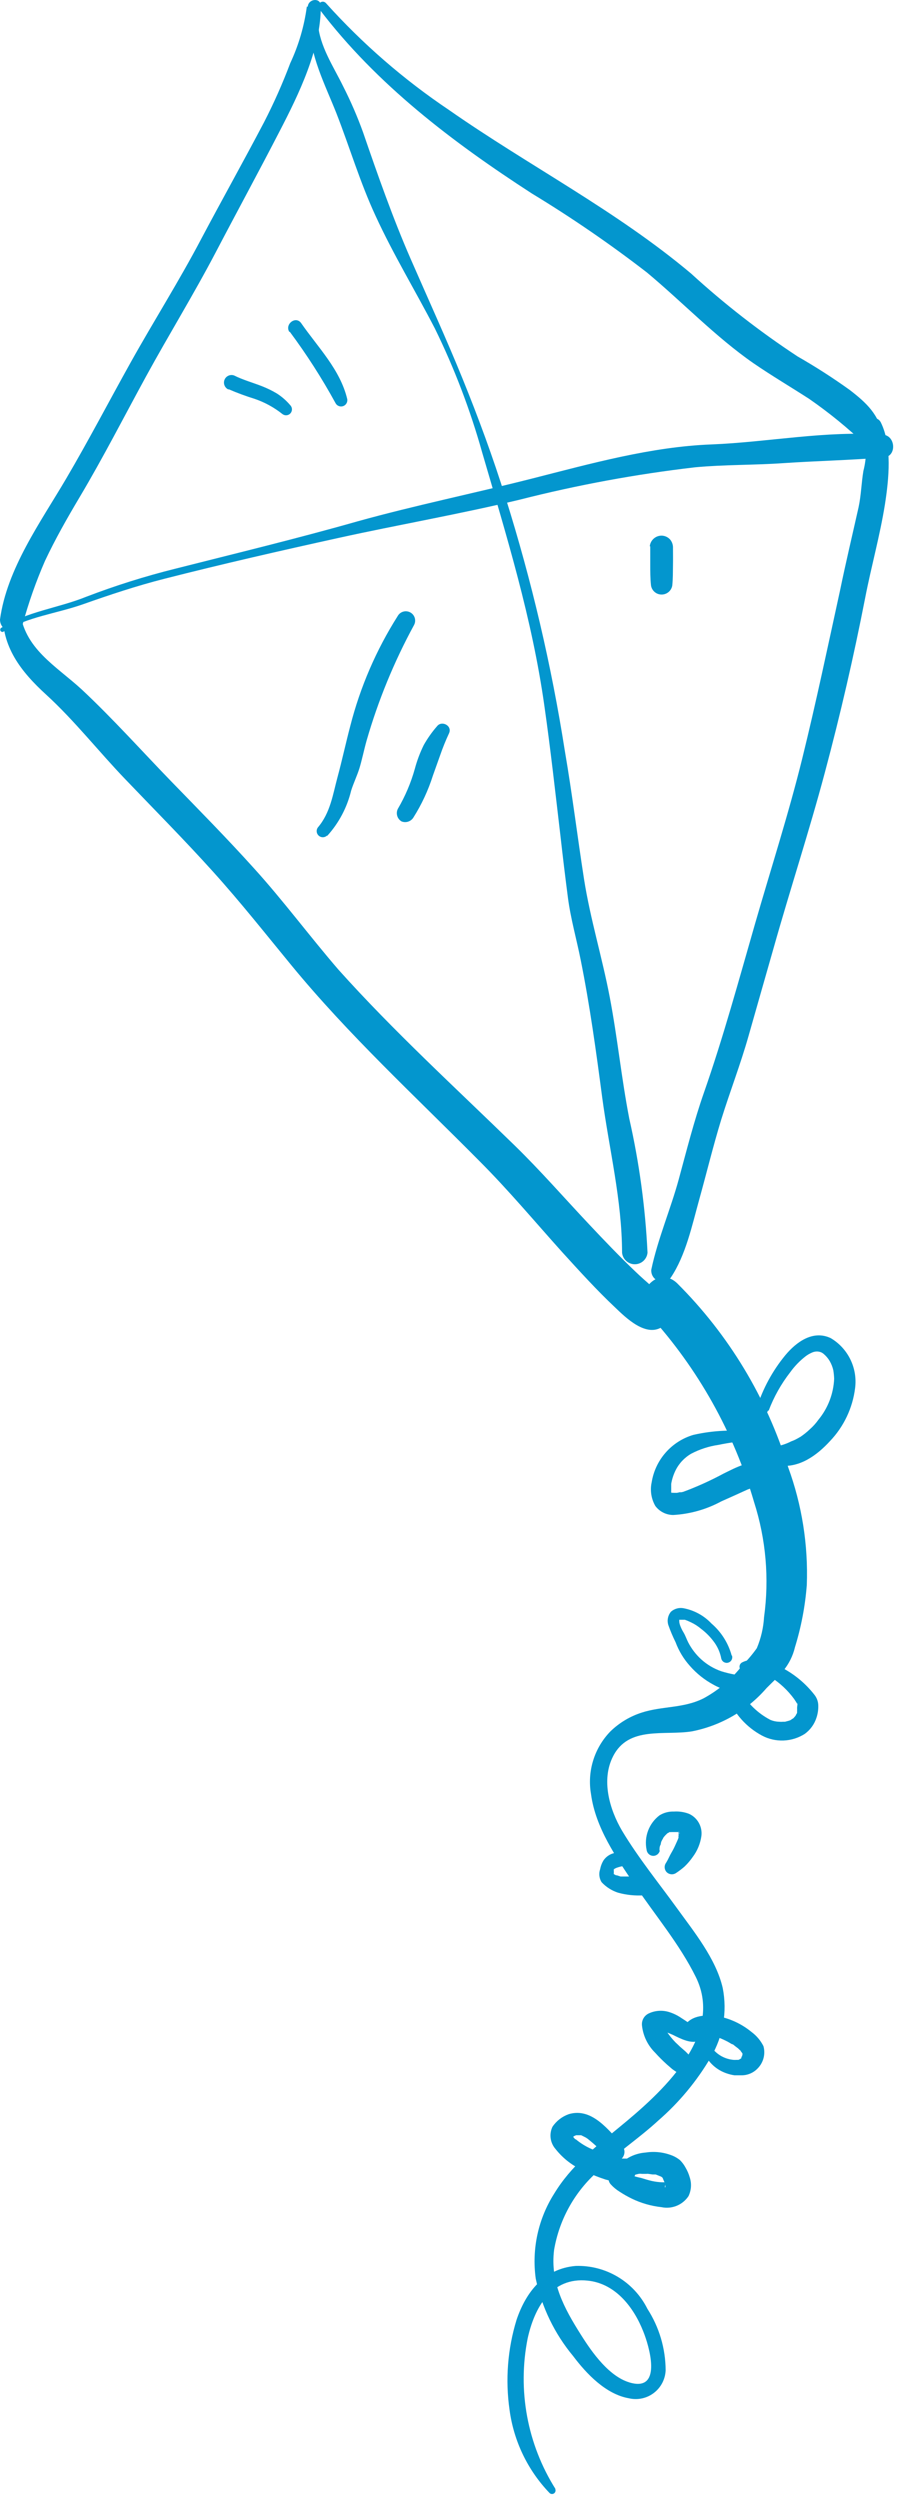
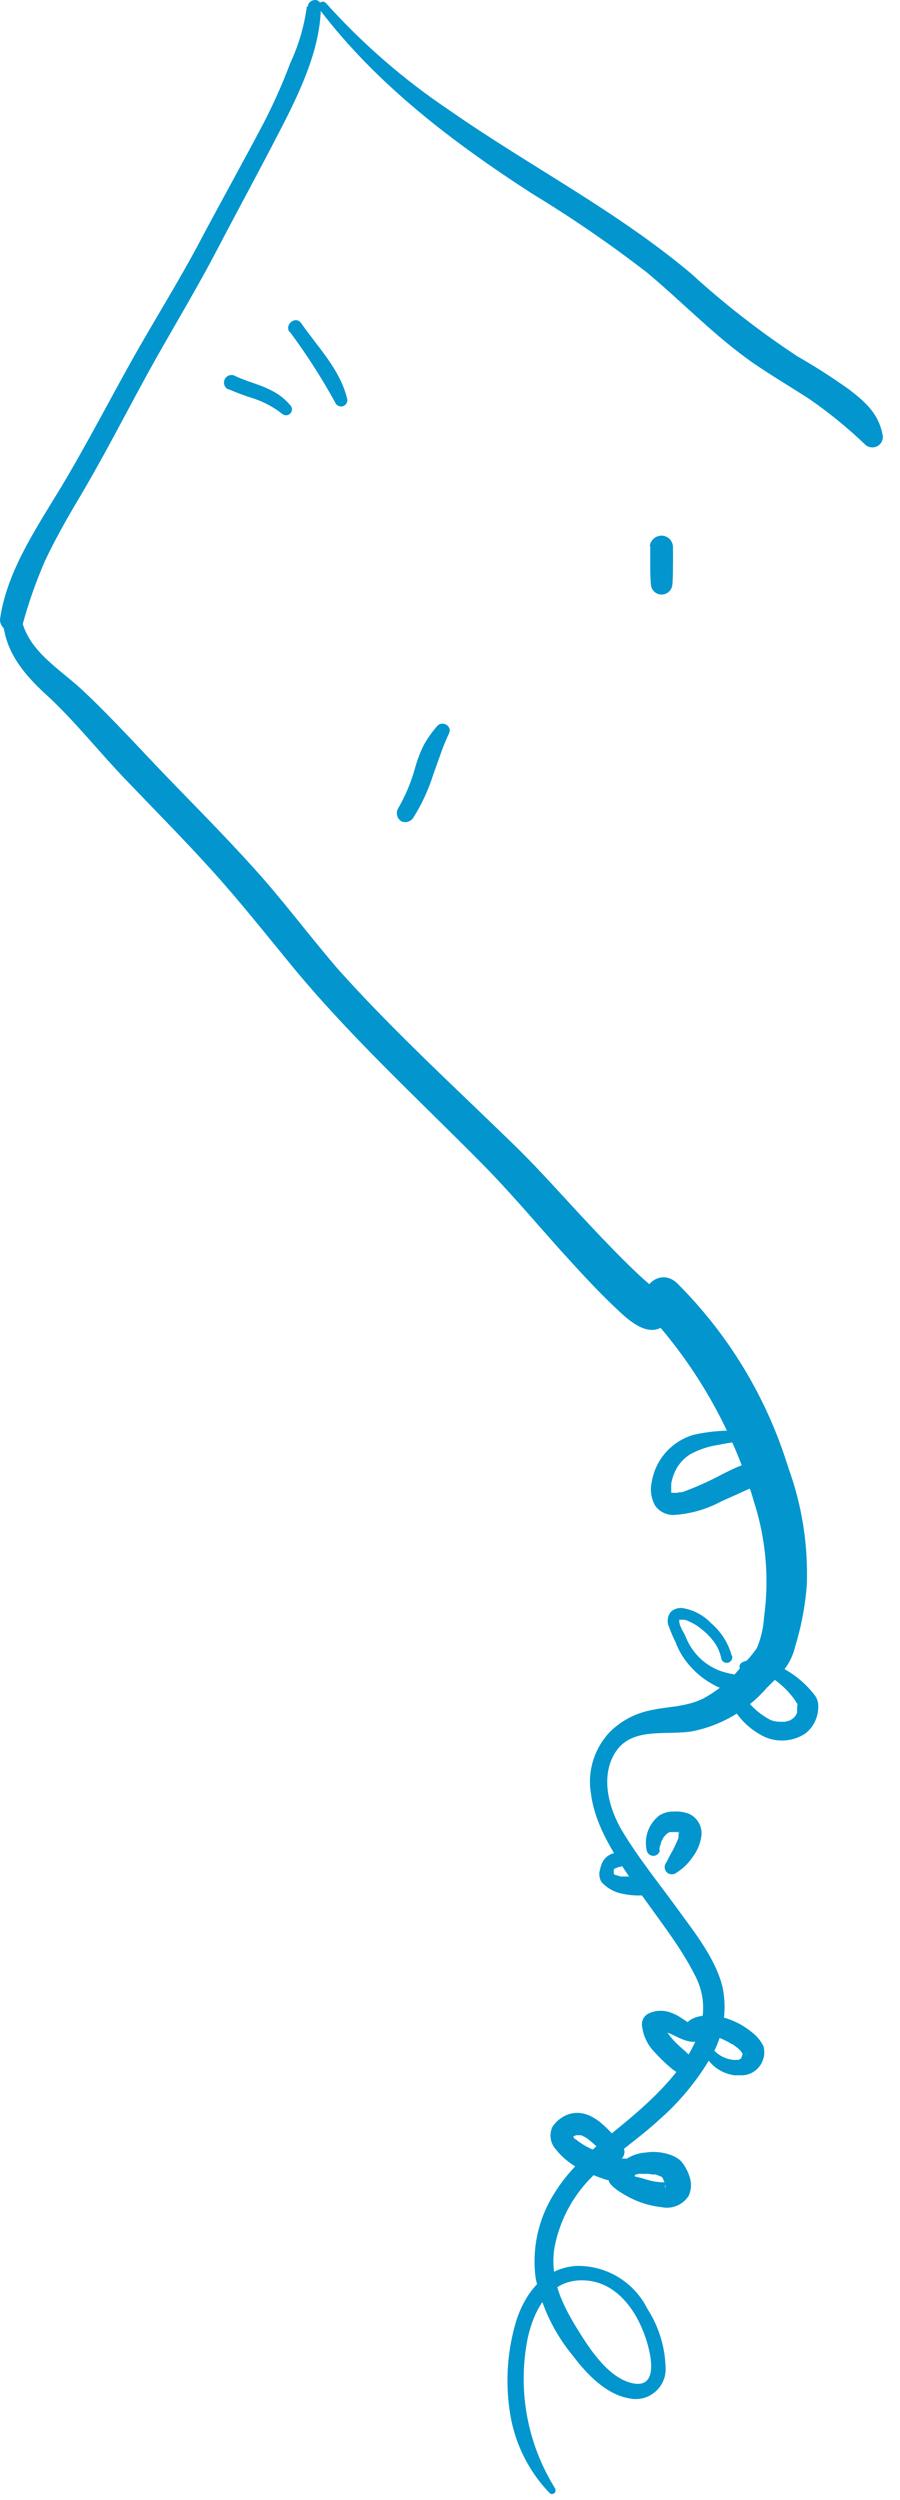
<svg xmlns="http://www.w3.org/2000/svg" width="76" height="211" viewBox="0 0 76 211" fill="none">
  <path d="M26.98 0.79C31.82 7.15 38.22 12 44.91 16.33C48.273 18.369 51.518 20.596 54.63 23C57.63 25.5 60.43 28.44 63.63 30.66C65.16 31.71 66.77 32.66 68.32 33.66C70.018 34.835 71.619 36.142 73.11 37.57C73.246 37.678 73.411 37.744 73.584 37.759C73.756 37.775 73.93 37.739 74.083 37.658C74.236 37.576 74.362 37.451 74.445 37.299C74.528 37.146 74.564 36.973 74.55 36.8C74.24 35 73.17 34 71.75 32.91C70.337 31.895 68.871 30.954 67.36 30.09C64.179 28 61.17 25.659 58.36 23.09C52.02 17.76 44.67 14 37.91 9.28C34.096 6.719 30.613 3.696 27.54 0.28C27.2 -0.11 26.65 0.4 26.95 0.8L26.98 0.79Z" fill="#0396CE" />
  <path d="M25.91 0.561C25.689 2.213 25.217 3.821 24.51 5.331C23.867 7.039 23.126 8.708 22.29 10.331C20.56 13.621 18.74 16.871 17 20.151C15.14 23.691 13 27.071 11.05 30.561C9.22 33.841 7.48 37.181 5.58 40.411C3.44 44.051 0.58 48.001 1.47214e-05 52.291C-0.001 52.52 0.076 52.742 0.219 52.921C0.362 53.099 0.562 53.224 0.785 53.273C1.009 53.322 1.242 53.293 1.447 53.191C1.652 53.088 1.815 52.919 1.91 52.711C2.408 50.877 3.04 49.082 3.8 47.341C4.67 45.491 5.68 43.721 6.72 41.971C8.72 38.611 10.49 35.141 12.36 31.721C14.23 28.301 16.36 24.841 18.22 21.291C20.08 17.741 21.84 14.511 23.6 11.101C25.24 7.941 27.11 4.101 27.09 0.501C27.09 -0.229 26.04 -0.119 25.99 0.561H25.91Z" fill="#0396CE" />
  <path d="M0.24 51.571C0.11 54.571 1.77 56.691 3.91 58.641C6.31 60.841 8.34 63.441 10.6 65.791C13.07 68.371 15.6 70.921 17.98 73.561C20.36 76.201 22.4 78.791 24.58 81.441C29.44 87.361 35.09 92.551 40.49 98.001C42.95 100.461 45.17 103.121 47.49 105.701C48.93 107.281 50.37 108.871 51.93 110.341C52.84 111.211 54.6 112.961 55.99 111.941C57.74 110.651 55.99 107.701 54.26 109.001C54.89 108.541 55.1 108.931 55.65 109.001C55.566 108.977 55.487 108.937 55.42 108.881C55.21 108.561 55.56 109.011 55.19 108.701C54.65 108.241 54.12 107.771 53.61 107.281C52.28 106.011 51.01 104.681 49.75 103.341C47.64 101.101 45.62 98.781 43.42 96.641C38.42 91.771 33.24 87.041 28.57 81.831C26.13 79.001 23.91 76.001 21.46 73.301C19.19 70.781 16.8 68.361 14.46 65.951C12.12 63.541 9.52 60.641 6.91 58.201C4.74 56.201 1.98 54.731 1.68 51.461C1.6 50.641 0.29 50.771 0.25 51.571H0.24Z" fill="#0396CE" />
-   <path d="M72.91 36.341C73.2 37.456 73.2 38.626 72.91 39.741C72.74 40.741 72.72 41.811 72.5 42.821C71.98 45.141 71.43 47.451 70.94 49.821C69.91 54.531 68.91 59.301 67.75 64.001C66.59 68.701 65.09 73.351 63.75 78.001C62.41 82.651 61.08 87.551 59.44 92.231C58.6 94.631 57.98 97.101 57.31 99.561C56.64 102.021 55.55 104.561 55 107.151C54.98 107.349 55.023 107.549 55.125 107.72C55.227 107.892 55.381 108.026 55.564 108.103C55.748 108.181 55.952 108.197 56.145 108.15C56.339 108.102 56.513 107.994 56.64 107.841C57.92 105.931 58.44 103.421 59.05 101.231C59.66 99.041 60.22 96.731 60.9 94.511C61.64 92.131 62.53 89.841 63.21 87.441C63.89 85.041 64.62 82.501 65.32 80.041C66.73 75.041 68.32 70.201 69.65 65.221C70.98 60.241 72.09 55.421 73.06 50.461C73.57 47.831 74.31 45.201 74.73 42.561C75.06 40.441 75.35 37.641 74.39 35.671C74 34.861 72.64 35.451 72.94 36.291L72.91 36.341Z" fill="#0396CE" />
-   <path d="M26.14 2.001C26.14 4.651 27.45 7.141 28.4 9.541C29.53 12.431 30.4 15.391 31.72 18.231C33.22 21.491 35.07 24.531 36.72 27.721C38.37 31.085 39.709 34.593 40.72 38.201C42.79 45.291 44.93 52.201 45.97 59.581C46.49 63.211 46.89 66.851 47.32 70.491C47.52 72.261 47.73 74.021 47.96 75.781C48.19 77.541 48.69 79.281 49.04 81.041C49.81 84.871 50.34 88.741 50.85 92.611C51.44 97.001 52.52 101.271 52.53 105.731C52.556 105.998 52.68 106.246 52.879 106.427C53.078 106.607 53.337 106.707 53.605 106.707C53.873 106.707 54.132 106.607 54.331 106.427C54.53 106.246 54.654 105.998 54.68 105.731C54.497 101.923 53.982 98.139 53.14 94.421C52.48 91.021 52.14 87.561 51.49 84.161C50.84 80.761 49.85 77.571 49.32 74.211C48.76 70.611 48.32 67.001 47.7 63.391C46.566 56.157 44.895 49.017 42.7 42.031C41.64 38.621 40.4 35.261 39.06 31.961C37.72 28.661 36.14 25.201 34.66 21.811C33.18 18.421 31.89 14.751 30.66 11.171C30.181 9.844 29.62 8.549 28.98 7.291C28.15 5.591 26.98 3.881 26.85 1.971C26.836 1.887 26.793 1.811 26.727 1.756C26.663 1.701 26.58 1.671 26.495 1.671C26.41 1.671 26.328 1.701 26.263 1.756C26.198 1.811 26.154 1.887 26.14 1.971V2.001Z" fill="#0396CE" />
-   <path d="M0.29 53.311C2.34 52.051 4.77 51.791 7.01 51.001C9.25 50.211 11.52 49.451 13.88 48.851C18.78 47.601 23.69 46.481 28.64 45.391C33.59 44.301 38.83 43.391 43.9 42.171C48.767 40.932 53.711 40.02 58.7 39.441C61.17 39.211 63.7 39.261 66.14 39.091C68.97 38.901 71.81 38.841 74.64 38.611C75.74 38.521 75.64 36.781 74.58 36.691C69.79 36.321 64.87 37.321 60.08 37.511C54.99 37.701 49.85 39.141 44.93 40.391C40.01 41.641 35.06 42.651 30.2 44.001C25.1 45.451 19.93 46.701 14.8 48.001C12.255 48.635 9.75 49.423 7.3 50.361C4.91 51.331 2.28 51.601 0.09 53.001C0.054 53.03 0.029 53.071 0.022 53.117C0.014 53.163 0.023 53.21 0.048 53.25C0.073 53.289 0.111 53.318 0.155 53.331C0.2 53.344 0.248 53.341 0.29 53.321V53.311Z" fill="#0396CE" />
  <path d="M19.3 32.85C20.025 33.164 20.766 33.437 21.52 33.67C22.36 33.959 23.145 34.389 23.84 34.941C23.939 35.02 24.064 35.06 24.19 35.051C24.316 35.042 24.435 34.986 24.521 34.893C24.607 34.8 24.655 34.678 24.655 34.551C24.655 34.425 24.607 34.303 24.52 34.211C24.192 33.822 23.808 33.485 23.38 33.211C22.981 32.973 22.563 32.769 22.13 32.6C21.34 32.291 20.53 32.071 19.77 31.691C19.614 31.634 19.441 31.64 19.289 31.709C19.138 31.777 19.018 31.902 18.957 32.057C18.896 32.212 18.898 32.385 18.962 32.538C19.026 32.692 19.147 32.815 19.3 32.88V32.85Z" fill="#0396CE" />
  <path d="M24.47 28.001C25.89 29.91 27.177 31.915 28.32 34.001C28.375 34.119 28.471 34.213 28.59 34.264C28.71 34.316 28.844 34.322 28.967 34.282C29.091 34.241 29.195 34.156 29.26 34.043C29.325 33.931 29.347 33.798 29.32 33.671C28.72 31.181 26.85 29.321 25.43 27.271C24.97 26.631 24.03 27.361 24.43 28.011L24.47 28.001Z" fill="#0396CE" />
-   <path d="M27.65 70.531C28.622 69.453 29.309 68.15 29.65 66.74C29.85 66.1 30.15 65.49 30.35 64.85C30.55 64.21 30.74 63.281 30.96 62.501C31.936 59.118 33.277 55.852 34.96 52.761C35.01 52.67 35.042 52.57 35.053 52.468C35.064 52.365 35.056 52.261 35.027 52.161C34.998 52.062 34.95 51.969 34.885 51.888C34.821 51.808 34.741 51.74 34.65 51.691C34.559 51.641 34.46 51.609 34.357 51.598C34.254 51.586 34.15 51.595 34.051 51.624C33.952 51.653 33.859 51.701 33.778 51.765C33.697 51.83 33.63 51.91 33.58 52.001C31.768 54.861 30.418 57.989 29.58 61.27C29.2 62.711 28.89 64.16 28.5 65.6C28.11 67.04 27.9 68.6 26.84 69.841C26.765 69.944 26.73 70.071 26.743 70.198C26.755 70.325 26.814 70.443 26.908 70.529C27.002 70.616 27.124 70.665 27.252 70.667C27.38 70.669 27.503 70.624 27.6 70.54L27.65 70.531Z" fill="#0396CE" />
  <path d="M34.91 69.001C35.61 67.893 36.164 66.7 36.56 65.451L37.17 63.741C37.385 63.119 37.632 62.508 37.91 61.911C38.23 61.261 37.31 60.781 36.91 61.291C36.479 61.784 36.1 62.32 35.78 62.891C35.465 63.532 35.214 64.201 35.03 64.891C34.7 66.071 34.219 67.204 33.6 68.261C33.505 68.445 33.484 68.659 33.542 68.858C33.599 69.057 33.731 69.226 33.91 69.331C34.089 69.402 34.287 69.408 34.47 69.348C34.653 69.287 34.809 69.165 34.91 69.001Z" fill="#0396CE" />
  <path d="M54.91 46.111C54.91 46.631 54.91 47.111 54.91 47.661C54.91 48.211 54.91 48.811 54.97 49.381C54.994 49.599 55.097 49.8 55.259 49.947C55.421 50.094 55.631 50.178 55.85 50.181C56.069 50.187 56.283 50.113 56.452 49.973C56.621 49.833 56.734 49.637 56.77 49.421C56.83 48.841 56.82 48.271 56.83 47.691C56.84 47.111 56.83 46.741 56.83 46.271C56.844 46.011 56.763 45.755 56.6 45.551C56.429 45.355 56.189 45.233 55.93 45.211C55.671 45.194 55.416 45.279 55.218 45.447C55.02 45.615 54.895 45.853 54.87 46.111H54.91Z" fill="#0396CE" />
  <path d="M46.91 210.08C44.526 206.298 43.685 201.744 44.56 197.36C45.13 194.78 46.56 192.17 49.62 192.49C51.97 192.73 53.51 194.73 54.32 196.78C54.8 197.96 55.95 201.78 53.32 201.13C51.48 200.68 50 198.56 49.05 197.05C47.64 194.82 46.45 192.63 46.79 189.9C47.212 187.415 48.447 185.139 50.3 183.43C51.93 181.81 53.91 180.53 55.6 178.97C57.357 177.443 58.853 175.639 60.03 173.63C61.069 171.872 61.425 169.793 61.03 167.79C60.46 165.32 58.6 163.04 57.14 161.02C55.68 159 53.9 156.81 52.53 154.52C51.47 152.72 50.75 150.23 51.77 148.24C53.08 145.65 56.11 146.51 58.44 146.13C60.885 145.648 63.099 144.364 64.73 142.48C65.2 142 65.73 141.53 66.13 141.03C66.614 140.45 66.957 139.765 67.13 139.03C67.657 137.323 67.993 135.562 68.13 133.78C68.255 130.4 67.722 127.027 66.56 123.85C64.754 117.98 61.533 112.643 57.18 108.31C55.49 106.7 53.3 109.31 54.84 111C58.951 115.521 61.975 120.922 63.68 126.79C64.681 129.92 64.968 133.235 64.52 136.49C64.466 137.392 64.26 138.277 63.91 139.11C63.548 139.621 63.143 140.099 62.7 140.54C61.814 141.692 60.697 142.646 59.42 143.34C57.72 144.2 55.94 143.98 54.18 144.55C53.189 144.869 52.285 145.413 51.54 146.14C50.869 146.832 50.371 147.673 50.088 148.594C49.804 149.515 49.743 150.491 49.91 151.44C50.29 154.27 52.03 156.76 53.59 159.08C55.32 161.65 57.38 164.08 58.76 166.87C61.22 171.87 55.76 176.71 52.29 179.55C50.23 181.25 48.22 182.81 46.81 185.13C45.45 187.265 44.894 189.813 45.24 192.32C45.743 194.725 46.828 196.971 48.4 198.86C49.52 200.35 51.16 202.08 53.1 202.42C53.463 202.506 53.84 202.51 54.206 202.433C54.571 202.356 54.914 202.199 55.211 201.973C55.508 201.748 55.752 201.459 55.925 201.128C56.097 200.798 56.195 200.433 56.21 200.06C56.202 198.219 55.668 196.418 54.67 194.87C54.112 193.752 53.246 192.816 52.174 192.175C51.102 191.533 49.869 191.212 48.62 191.25C45.97 191.47 44.42 193.43 43.62 195.8C42.865 198.262 42.663 200.861 43.03 203.41C43.383 206.042 44.563 208.493 46.4 210.41C46.45 210.462 46.517 210.494 46.59 210.5C46.661 210.506 46.733 210.486 46.792 210.443C46.85 210.401 46.891 210.339 46.907 210.268C46.924 210.198 46.914 210.124 46.88 210.06L46.91 210.08Z" fill="#0396CE" />
  <path d="M63.68 120.88C61.967 120.646 60.225 120.723 58.54 121.11C57.638 121.379 56.829 121.897 56.209 122.604C55.587 123.312 55.179 124.18 55.03 125.11C54.881 125.792 54.992 126.505 55.34 127.11C55.516 127.345 55.744 127.535 56.006 127.667C56.268 127.799 56.556 127.868 56.85 127.87C58.271 127.791 59.658 127.398 60.91 126.72C61.64 126.4 62.38 126.06 63.13 125.72L63.37 125.63L63.6 125.54H63.69C63.827 125.501 63.961 125.45 64.09 125.39C64.265 125.284 64.449 125.194 64.64 125.12C64.807 125.059 64.951 124.946 65.05 124.797C65.149 124.649 65.198 124.473 65.191 124.294C65.183 124.116 65.118 123.945 65.007 123.806C64.895 123.667 64.742 123.566 64.57 123.52C63.33 123.2 62.17 123.85 61.09 124.38C59.99 124.972 58.851 125.487 57.68 125.92C57.62 125.92 57.27 126.03 57.53 125.92L57.17 126H56.9C56.81 126 56.7 126 56.9 126C56.84 125.99 56.779 125.99 56.72 126C56.57 126 56.86 126.06 56.79 126H56.69C56.55 125.91 56.88 126.14 56.74 126C56.6 125.86 56.69 125.89 56.74 126.06C56.723 126.028 56.703 125.998 56.68 125.97C56.62 125.87 56.68 125.89 56.68 126.04C56.68 126.04 56.68 125.95 56.68 125.9C56.68 125.85 56.68 126.1 56.68 125.9C56.68 125.7 56.68 125.68 56.68 125.57C56.68 125.46 56.68 125.75 56.68 125.49V125.24C56.747 124.844 56.872 124.46 57.05 124.1C57.344 123.509 57.807 123.018 58.38 122.69C59.099 122.316 59.877 122.065 60.68 121.95C61.622 121.753 62.578 121.629 63.54 121.58C64.01 121.58 64.1 120.85 63.61 120.83L63.68 120.88Z" fill="#0396CE" />
-   <path d="M64.91 119.061C65.351 117.896 65.965 116.804 66.73 115.821C67.094 115.315 67.529 114.864 68.02 114.481C68.189 114.351 68.374 114.244 68.57 114.161C68.745 114.081 68.94 114.053 69.13 114.081C69.29 114.103 69.44 114.172 69.56 114.281C69.758 114.449 69.927 114.648 70.06 114.871C70.203 115.117 70.308 115.383 70.37 115.661C70.407 115.896 70.431 116.133 70.44 116.371C70.383 117.638 69.917 118.852 69.11 119.831C68.901 120.124 68.66 120.393 68.39 120.631C68.131 120.879 67.85 121.103 67.55 121.301C67.38 121.411 67.49 121.301 67.55 121.301L67.27 121.451C67.126 121.53 66.975 121.597 66.82 121.651C66.531 121.801 66.225 121.918 65.91 122.001C65.704 122.018 65.51 122.109 65.365 122.257C65.221 122.405 65.134 122.601 65.122 122.808C65.11 123.014 65.173 123.219 65.299 123.383C65.426 123.547 65.607 123.66 65.81 123.701C67.52 123.911 68.99 122.831 70.09 121.631C71.26 120.404 72.003 118.833 72.21 117.151C72.315 116.325 72.175 115.486 71.809 114.738C71.443 113.99 70.867 113.365 70.15 112.941C68.65 112.231 67.24 113.271 66.31 114.391C65.235 115.698 64.421 117.198 63.91 118.811C63.73 119.421 64.64 119.631 64.85 119.061H64.91Z" fill="#0396CE" />
  <path d="M61.78 139.71C61.492 138.668 60.9 137.735 60.08 137.03C59.452 136.364 58.629 135.913 57.73 135.74C57.539 135.702 57.342 135.71 57.155 135.762C56.967 135.814 56.794 135.909 56.65 136.04C56.527 136.192 56.442 136.371 56.404 136.563C56.365 136.754 56.374 136.953 56.43 137.14C56.606 137.643 56.813 138.133 57.05 138.61C57.324 139.347 57.735 140.025 58.26 140.61C58.825 141.256 59.503 141.795 60.26 142.2C60.631 142.409 61.028 142.567 61.44 142.67C61.673 142.726 61.911 142.763 62.15 142.78C62.448 142.777 62.744 142.733 63.03 142.65C63.147 142.61 63.246 142.532 63.314 142.429C63.381 142.326 63.411 142.203 63.4 142.08C63.391 141.957 63.343 141.841 63.261 141.749C63.18 141.657 63.071 141.594 62.95 141.57C62.78 141.57 62.62 141.46 62.46 141.42C62.308 141.382 62.155 141.352 62 141.33C61.632 141.261 61.268 141.171 60.91 141.06C60.285 140.843 59.711 140.503 59.22 140.06C58.772 139.652 58.399 139.168 58.12 138.63C57.98 138.36 57.89 138.07 57.73 137.8C57.603 137.596 57.499 137.378 57.42 137.15C57.391 137.066 57.37 136.979 57.36 136.89C57.36 136.76 57.36 137 57.36 136.89C57.364 136.857 57.364 136.823 57.36 136.79C57.36 136.79 57.36 136.66 57.36 136.79C57.356 136.763 57.356 136.736 57.36 136.71C57.36 136.65 57.36 136.71 57.36 136.71C57.36 136.71 57.45 136.6 57.36 136.71C57.45 136.62 57.25 136.78 57.36 136.71C57.47 136.64 57.22 136.71 57.36 136.71C57.5 136.71 57.23 136.71 57.36 136.71C57.49 136.71 57.36 136.71 57.44 136.71H57.52C57.36 136.71 57.52 136.71 57.52 136.71H57.72C57.72 136.71 57.87 136.76 57.72 136.71H57.83C58.001 136.77 58.168 136.84 58.33 136.92C58.655 137.072 58.957 137.267 59.23 137.5C59.607 137.787 59.943 138.123 60.23 138.5C60.575 138.937 60.809 139.452 60.91 140C60.942 140.121 61.02 140.224 61.128 140.287C61.236 140.349 61.364 140.367 61.485 140.335C61.606 140.303 61.709 140.225 61.772 140.117C61.834 140.009 61.852 139.881 61.82 139.76L61.78 139.71Z" fill="#0396CE" />
  <path d="M63.06 141C63.413 140.942 63.774 140.96 64.119 141.053C64.464 141.146 64.785 141.312 65.06 141.54C65.839 142.027 66.518 142.659 67.06 143.4C67.17 143.56 67.27 143.72 67.37 143.89C67.47 144.06 67.28 143.8 67.37 143.73C67.338 143.865 67.318 144.002 67.31 144.14C67.315 144.233 67.315 144.327 67.31 144.42V144.55C67.31 144.38 67.31 144.49 67.31 144.55C67.31 144.61 67.21 144.72 67.19 144.8C67.17 144.88 67.29 144.7 67.19 144.8L67.09 144.92L66.99 145.03C66.93 145.11 67.12 144.96 66.99 145.03C66.909 145.073 66.832 145.123 66.76 145.18L66.63 145.23L66.29 145.32C66.29 145.32 66.15 145.32 66.29 145.32H66.13C66.02 145.33 65.91 145.33 65.8 145.32C65.55 145.315 65.302 145.264 65.07 145.17C63.98 144.607 63.085 143.729 62.5 142.65C62.13 142.05 61.21 142.65 61.45 143.24C62.001 144.633 63.029 145.785 64.35 146.49C64.909 146.786 65.537 146.929 66.169 146.904C66.801 146.88 67.415 146.688 67.95 146.35C68.424 146.01 68.774 145.526 68.95 144.97C69.056 144.648 69.107 144.309 69.1 143.97C69.099 143.632 68.982 143.304 68.77 143.04C68.04 142.105 67.119 141.334 66.07 140.78C65.07 140.24 63.7 139.78 62.65 140.32C62.56 140.373 62.494 140.458 62.464 140.558C62.435 140.658 62.445 140.766 62.492 140.859C62.539 140.952 62.62 141.023 62.718 141.059C62.816 141.094 62.924 141.091 63.02 141.05L63.06 141Z" fill="#0396CE" />
  <path d="M55.69 156.19C55.69 156.03 55.69 155.87 55.77 155.72C55.85 155.57 55.77 155.6 55.77 155.72C55.782 155.659 55.799 155.599 55.82 155.54C55.82 155.45 55.89 155.36 55.93 155.27C55.97 155.18 55.85 155.39 55.93 155.27C56.01 155.15 55.98 155.18 56 155.13L56.09 155.01C56.15 154.92 56.09 155.01 56.09 155.01C56.09 155.01 56.23 154.85 56.26 154.83L56.34 154.75C56.4 154.69 56.48 154.68 56.34 154.75C56.41 154.716 56.477 154.676 56.54 154.63C56.64 154.56 56.45 154.63 56.44 154.63C56.473 154.636 56.507 154.636 56.54 154.63H56.63C56.73 154.63 56.69 154.63 56.54 154.63C56.6 154.639 56.66 154.639 56.72 154.63C56.86 154.63 56.72 154.63 56.72 154.63H56.9H57.16H57.25C57.35 154.63 57.37 154.71 57.19 154.63L57.36 154.7C57.36 154.7 57.44 154.7 57.45 154.7C57.46 154.7 57.23 154.55 57.36 154.65L57.48 154.75C57.24 154.58 57.32 154.57 57.38 154.65C57.377 154.67 57.377 154.69 57.38 154.71C57.38 154.77 57.38 154.87 57.3 154.57V154.64C57.303 154.657 57.303 154.673 57.3 154.69C57.36 154.81 57.24 154.4 57.3 154.58C57.305 154.667 57.305 154.753 57.3 154.84C57.3 154.51 57.3 154.67 57.3 154.78C57.305 154.837 57.305 154.893 57.3 154.95C57.3 155.04 57.2 155.23 57.3 154.95C57.3 154.95 57.3 155.05 57.3 155.1C57.259 155.216 57.213 155.329 57.16 155.44C57.06 155.66 56.96 155.89 56.85 156.1C56.74 156.31 56.61 156.51 56.51 156.73C56.433 156.898 56.346 157.062 56.25 157.22C56.162 157.338 56.119 157.483 56.128 157.629C56.138 157.776 56.198 157.914 56.3 158.02C56.406 158.121 56.543 158.183 56.689 158.194C56.835 158.205 56.98 158.164 57.1 158.08C57.349 157.917 57.586 157.736 57.81 157.54C58.066 157.293 58.297 157.022 58.5 156.73C58.889 156.211 59.14 155.602 59.23 154.96C59.277 154.577 59.201 154.189 59.012 153.853C58.823 153.516 58.532 153.249 58.18 153.09C57.775 152.936 57.342 152.871 56.91 152.9C56.481 152.883 56.056 152.995 55.69 153.22C55.254 153.552 54.92 154 54.727 154.513C54.534 155.026 54.49 155.583 54.6 156.12C54.614 156.255 54.674 156.381 54.771 156.476C54.868 156.571 54.995 156.629 55.13 156.64C55.266 156.648 55.4 156.607 55.508 156.524C55.617 156.442 55.692 156.323 55.72 156.19H55.69Z" fill="#0396CE" />
  <path d="M53.6 156.401C52.7 156.311 51.6 156.131 50.97 157.011C50.828 157.241 50.73 157.495 50.68 157.761C50.616 157.942 50.594 158.134 50.615 158.325C50.636 158.515 50.699 158.698 50.8 158.861C51.183 159.272 51.665 159.579 52.2 159.751C52.906 159.944 53.639 160.018 54.37 159.971C54.58 159.966 54.779 159.88 54.926 159.73C55.074 159.581 55.157 159.381 55.16 159.171C55.152 158.961 55.064 158.761 54.913 158.614C54.762 158.467 54.561 158.383 54.35 158.381H53.35C53.11 158.381 52.86 158.381 52.62 158.381H52.47C52.35 158.381 52.57 158.381 52.47 158.381H52.4L52.09 158.281H52.02C51.96 158.281 52.02 158.281 52.02 158.281L51.87 158.201L51.75 158.111H51.69L51.83 158.601C51.82 158.435 51.82 158.268 51.83 158.101C51.839 158.041 51.839 157.981 51.83 157.921C51.83 157.921 51.78 158.061 51.83 157.921V157.841V157.771C51.83 157.701 51.89 157.771 51.83 157.821C51.862 157.789 51.889 157.752 51.91 157.711C51.96 157.641 51.81 157.791 51.91 157.711H51.97C52.04 157.651 51.82 157.781 51.91 157.711C52.103 157.628 52.304 157.565 52.51 157.521C52.81 157.521 53.1 157.441 53.4 157.411C53.517 157.407 53.629 157.359 53.713 157.278C53.798 157.197 53.85 157.088 53.86 156.971C53.863 156.851 53.818 156.734 53.736 156.646C53.654 156.558 53.54 156.506 53.42 156.501L53.6 156.401Z" fill="#0396CE" />
  <path d="M58.71 171.931C58.71 171.931 58.88 171.741 58.8 171.821C58.72 171.901 58.87 171.821 58.88 171.761C58.89 171.701 58.76 171.761 58.88 171.761H59.01C58.83 171.841 59.01 171.761 59.01 171.761H59.17H59.51C59.51 171.761 59.75 171.761 59.64 171.761H59.83H60.01C60.26 171.831 60.53 171.921 60.72 171.991C60.98 172.093 61.233 172.21 61.48 172.341L61.82 172.541H61.87C61.931 172.579 61.988 172.622 62.04 172.671L62.33 172.891L62.45 173.011C62.51 173.011 62.71 173.191 62.45 173.011C62.525 173.084 62.592 173.164 62.65 173.251L62.73 173.381C62.88 173.571 62.67 173.231 62.73 173.381V172.921C62.739 173.15 62.712 173.38 62.65 173.601C62.65 173.471 62.54 173.771 62.65 173.661C62.76 173.551 62.65 173.661 62.65 173.661L62.57 173.741L62.46 173.811L62.35 173.861C62.26 173.861 62.45 173.861 62.35 173.861C62.27 173.856 62.19 173.856 62.11 173.861C62 173.861 62.19 173.861 62.11 173.861H61.97C61.61 173.833 61.26 173.73 60.943 173.558C60.626 173.385 60.349 173.148 60.13 172.861C60.084 172.768 60.002 172.698 59.904 172.665C59.805 172.632 59.698 172.64 59.605 172.686C59.512 172.732 59.442 172.814 59.409 172.912C59.376 173.011 59.384 173.118 59.43 173.211C59.608 173.63 59.872 174.007 60.207 174.315C60.541 174.624 60.938 174.858 61.37 175.001C61.581 175.074 61.799 175.128 62.02 175.161H62.26H62.59C62.849 175.166 63.107 175.117 63.346 175.017C63.585 174.917 63.801 174.769 63.98 174.581C64.22 174.338 64.391 174.037 64.477 173.707C64.563 173.377 64.561 173.03 64.47 172.701C64.234 172.232 63.892 171.824 63.47 171.511C62.66 170.844 61.699 170.387 60.67 170.181C59.59 170.011 58.13 170.071 57.67 171.271C57.43 171.891 58.3 172.481 58.67 171.881L58.71 171.931Z" fill="#0396CE" />
  <path d="M58.54 171.001C58.45 171.061 58.68 170.921 58.54 171.001C58.54 171.001 58.75 170.941 58.62 171.001C58.49 171.061 58.62 171.001 58.7 171.001H58.6C58.6 171.001 58.8 171.061 58.66 171.001H58.57C58.44 171.001 58.73 171.091 58.62 171.001L58.49 170.931C58.17 170.761 57.87 170.531 57.56 170.341C57.236 170.114 56.878 169.939 56.5 169.821C55.932 169.645 55.318 169.687 54.78 169.941C54.594 170.029 54.439 170.172 54.337 170.351C54.235 170.53 54.191 170.736 54.21 170.941C54.299 171.812 54.688 172.625 55.31 173.241C55.626 173.592 55.959 173.926 56.31 174.241L56.76 174.631L56.97 174.781C57.27 174.971 57.56 175.161 57.85 175.381C58.015 175.471 58.208 175.499 58.391 175.458C58.575 175.418 58.738 175.312 58.85 175.161C58.956 175.012 59.007 174.831 58.994 174.648C58.981 174.466 58.906 174.294 58.78 174.161C58.512 173.806 58.218 173.472 57.9 173.161L57.43 172.751L57.18 172.511L57.05 172.391C56.92 172.261 57.2 172.551 57.05 172.391C56.75 172.086 56.482 171.751 56.25 171.391C56.16 171.241 56.25 171.391 56.25 171.391L56.18 171.241C56.13 171.151 56.1 171.061 56.06 170.971C56.02 170.881 56.06 170.761 56.06 171.031V170.901C56.05 170.801 56.05 170.701 56.06 170.601L55.49 171.601L55.66 171.531C55.75 171.531 55.85 171.531 55.6 171.531H55.87C55.94 171.531 55.62 171.531 55.82 171.531H55.91H56.19H56.3C56.15 171.531 56.3 171.531 56.3 171.531L56.57 171.641C56.734 171.706 56.894 171.779 57.05 171.861C57.75 172.201 58.77 172.681 59.41 171.961C59.501 171.908 59.579 171.836 59.638 171.749C59.697 171.662 59.735 171.563 59.751 171.459C59.766 171.355 59.758 171.249 59.727 171.149C59.696 171.048 59.642 170.956 59.571 170.879C59.499 170.802 59.411 170.743 59.313 170.704C59.216 170.666 59.111 170.65 59.006 170.658C58.901 170.666 58.799 170.697 58.708 170.75C58.617 170.802 58.539 170.874 58.48 170.961L58.54 171.001Z" fill="#0396CE" />
  <path d="M53.3 183.701C53.39 183.621 53.3 183.611 53.3 183.701C53.3 183.791 53.4 183.641 53.42 183.631L53.55 183.561C53.43 183.621 53.55 183.561 53.6 183.561L53.92 183.481C53.92 183.481 54.13 183.421 53.92 183.481C54.016 183.466 54.114 183.466 54.21 183.481H54.57C54.65 183.481 54.78 183.481 54.57 183.481C54.633 183.471 54.697 183.471 54.76 183.481L55.11 183.531H55.29C55.37 183.531 55.37 183.531 55.29 183.531H55.37L55.65 183.641L55.8 183.701C55.55 183.611 55.67 183.641 55.8 183.701C55.93 183.761 56.12 183.991 55.86 183.701C55.99 183.821 55.86 183.701 55.86 183.621C55.86 183.681 55.93 183.771 55.96 183.831C55.99 183.891 56.1 184.191 56.19 184.361C56.01 184.031 56.19 184.241 56.19 184.361C56.199 184.434 56.199 184.508 56.19 184.581C56.19 184.701 56.19 184.401 56.19 184.401V184.561C56.19 184.671 56.09 184.651 56.19 184.391C56.181 184.434 56.181 184.478 56.19 184.521C56.19 184.311 56.32 184.251 56.26 184.351V184.421C56.36 184.201 56.46 184.181 56.38 184.261L56.33 184.311C56.24 184.411 56.61 184.141 56.49 184.191H56.43C56.31 184.241 56.2 184.191 56.54 184.191H56.37H56.24C56.04 184.191 56.55 184.191 56.3 184.191H55.9C55.614 184.179 55.33 184.142 55.05 184.081C54.74 184.011 54.43 183.911 54.13 183.821C53.563 183.709 53.016 183.51 52.51 183.231C52.364 183.137 52.19 183.099 52.018 183.125C51.847 183.151 51.691 183.238 51.58 183.371C51.453 183.506 51.382 183.685 51.382 183.871C51.382 184.057 51.453 184.236 51.58 184.371C51.799 184.612 52.052 184.821 52.33 184.991C52.651 185.201 52.985 185.391 53.33 185.561C54.125 185.948 54.981 186.195 55.86 186.291C56.289 186.381 56.736 186.341 57.142 186.175C57.548 186.009 57.896 185.726 58.14 185.361C58.376 184.871 58.415 184.309 58.25 183.791C58.167 183.496 58.046 183.214 57.89 182.951C57.764 182.714 57.602 182.498 57.41 182.311C57.233 182.17 57.038 182.052 56.83 181.961C56.097 181.655 55.294 181.558 54.51 181.681C53.735 181.737 53.001 182.054 52.43 182.581C52.289 182.714 52.207 182.897 52.202 183.09C52.196 183.283 52.267 183.47 52.4 183.611C52.533 183.752 52.716 183.834 52.909 183.839C53.102 183.845 53.289 183.774 53.43 183.641L53.3 183.701Z" fill="#0396CE" />
  <path d="M52.58 181.06C51.42 179.83 50 177.85 48.03 178.44C47.467 178.638 46.982 179.013 46.65 179.51C46.507 179.813 46.455 180.152 46.501 180.484C46.547 180.816 46.689 181.128 46.91 181.38C47.558 182.203 48.404 182.846 49.37 183.25C49.943 183.528 50.534 183.765 51.14 183.96C51.739 184.124 52.361 184.185 52.98 184.14C53.2 184.08 53.392 183.948 53.526 183.764C53.66 183.58 53.727 183.356 53.717 183.129C53.706 182.902 53.619 182.685 53.468 182.514C53.318 182.344 53.114 182.229 52.89 182.19H52.58C52.34 182.19 52.67 182.19 52.58 182.19H52.39L51.64 181.98C51.066 181.837 50.507 181.64 49.97 181.39C49.483 181.18 49.028 180.9 48.62 180.56H48.56L48.63 180.62L48.53 180.51C48.455 180.428 48.385 180.341 48.32 180.25C48.22 180.12 48.42 180.47 48.32 180.32C48.301 180.265 48.278 180.211 48.25 180.16C48.19 180.04 48.25 180.38 48.25 180.24C48.25 180.1 48.25 180.14 48.25 180.09L48.07 180.76C48.15 180.64 48.27 180.53 48.34 180.4C48.41 180.27 48.18 180.52 48.34 180.4L48.5 180.28C48.63 180.19 48.31 180.35 48.5 180.28C48.549 180.266 48.596 180.246 48.64 180.22C48.79 180.16 48.45 180.22 48.64 180.22H48.78C48.92 180.22 48.68 180.22 48.78 180.22H48.93H49.08C48.9 180.1 49.01 180.22 49.08 180.22L49.4 180.38L49.55 180.46C49.66 180.53 49.48 180.46 49.55 180.46C50.212 180.983 50.83 181.558 51.4 182.18C51.55 182.321 51.749 182.4 51.955 182.4C52.162 182.4 52.36 182.321 52.51 182.18C52.654 182.031 52.734 181.832 52.734 181.625C52.734 181.418 52.654 181.219 52.51 181.07L52.58 181.06Z" fill="#0396CE" />
</svg>